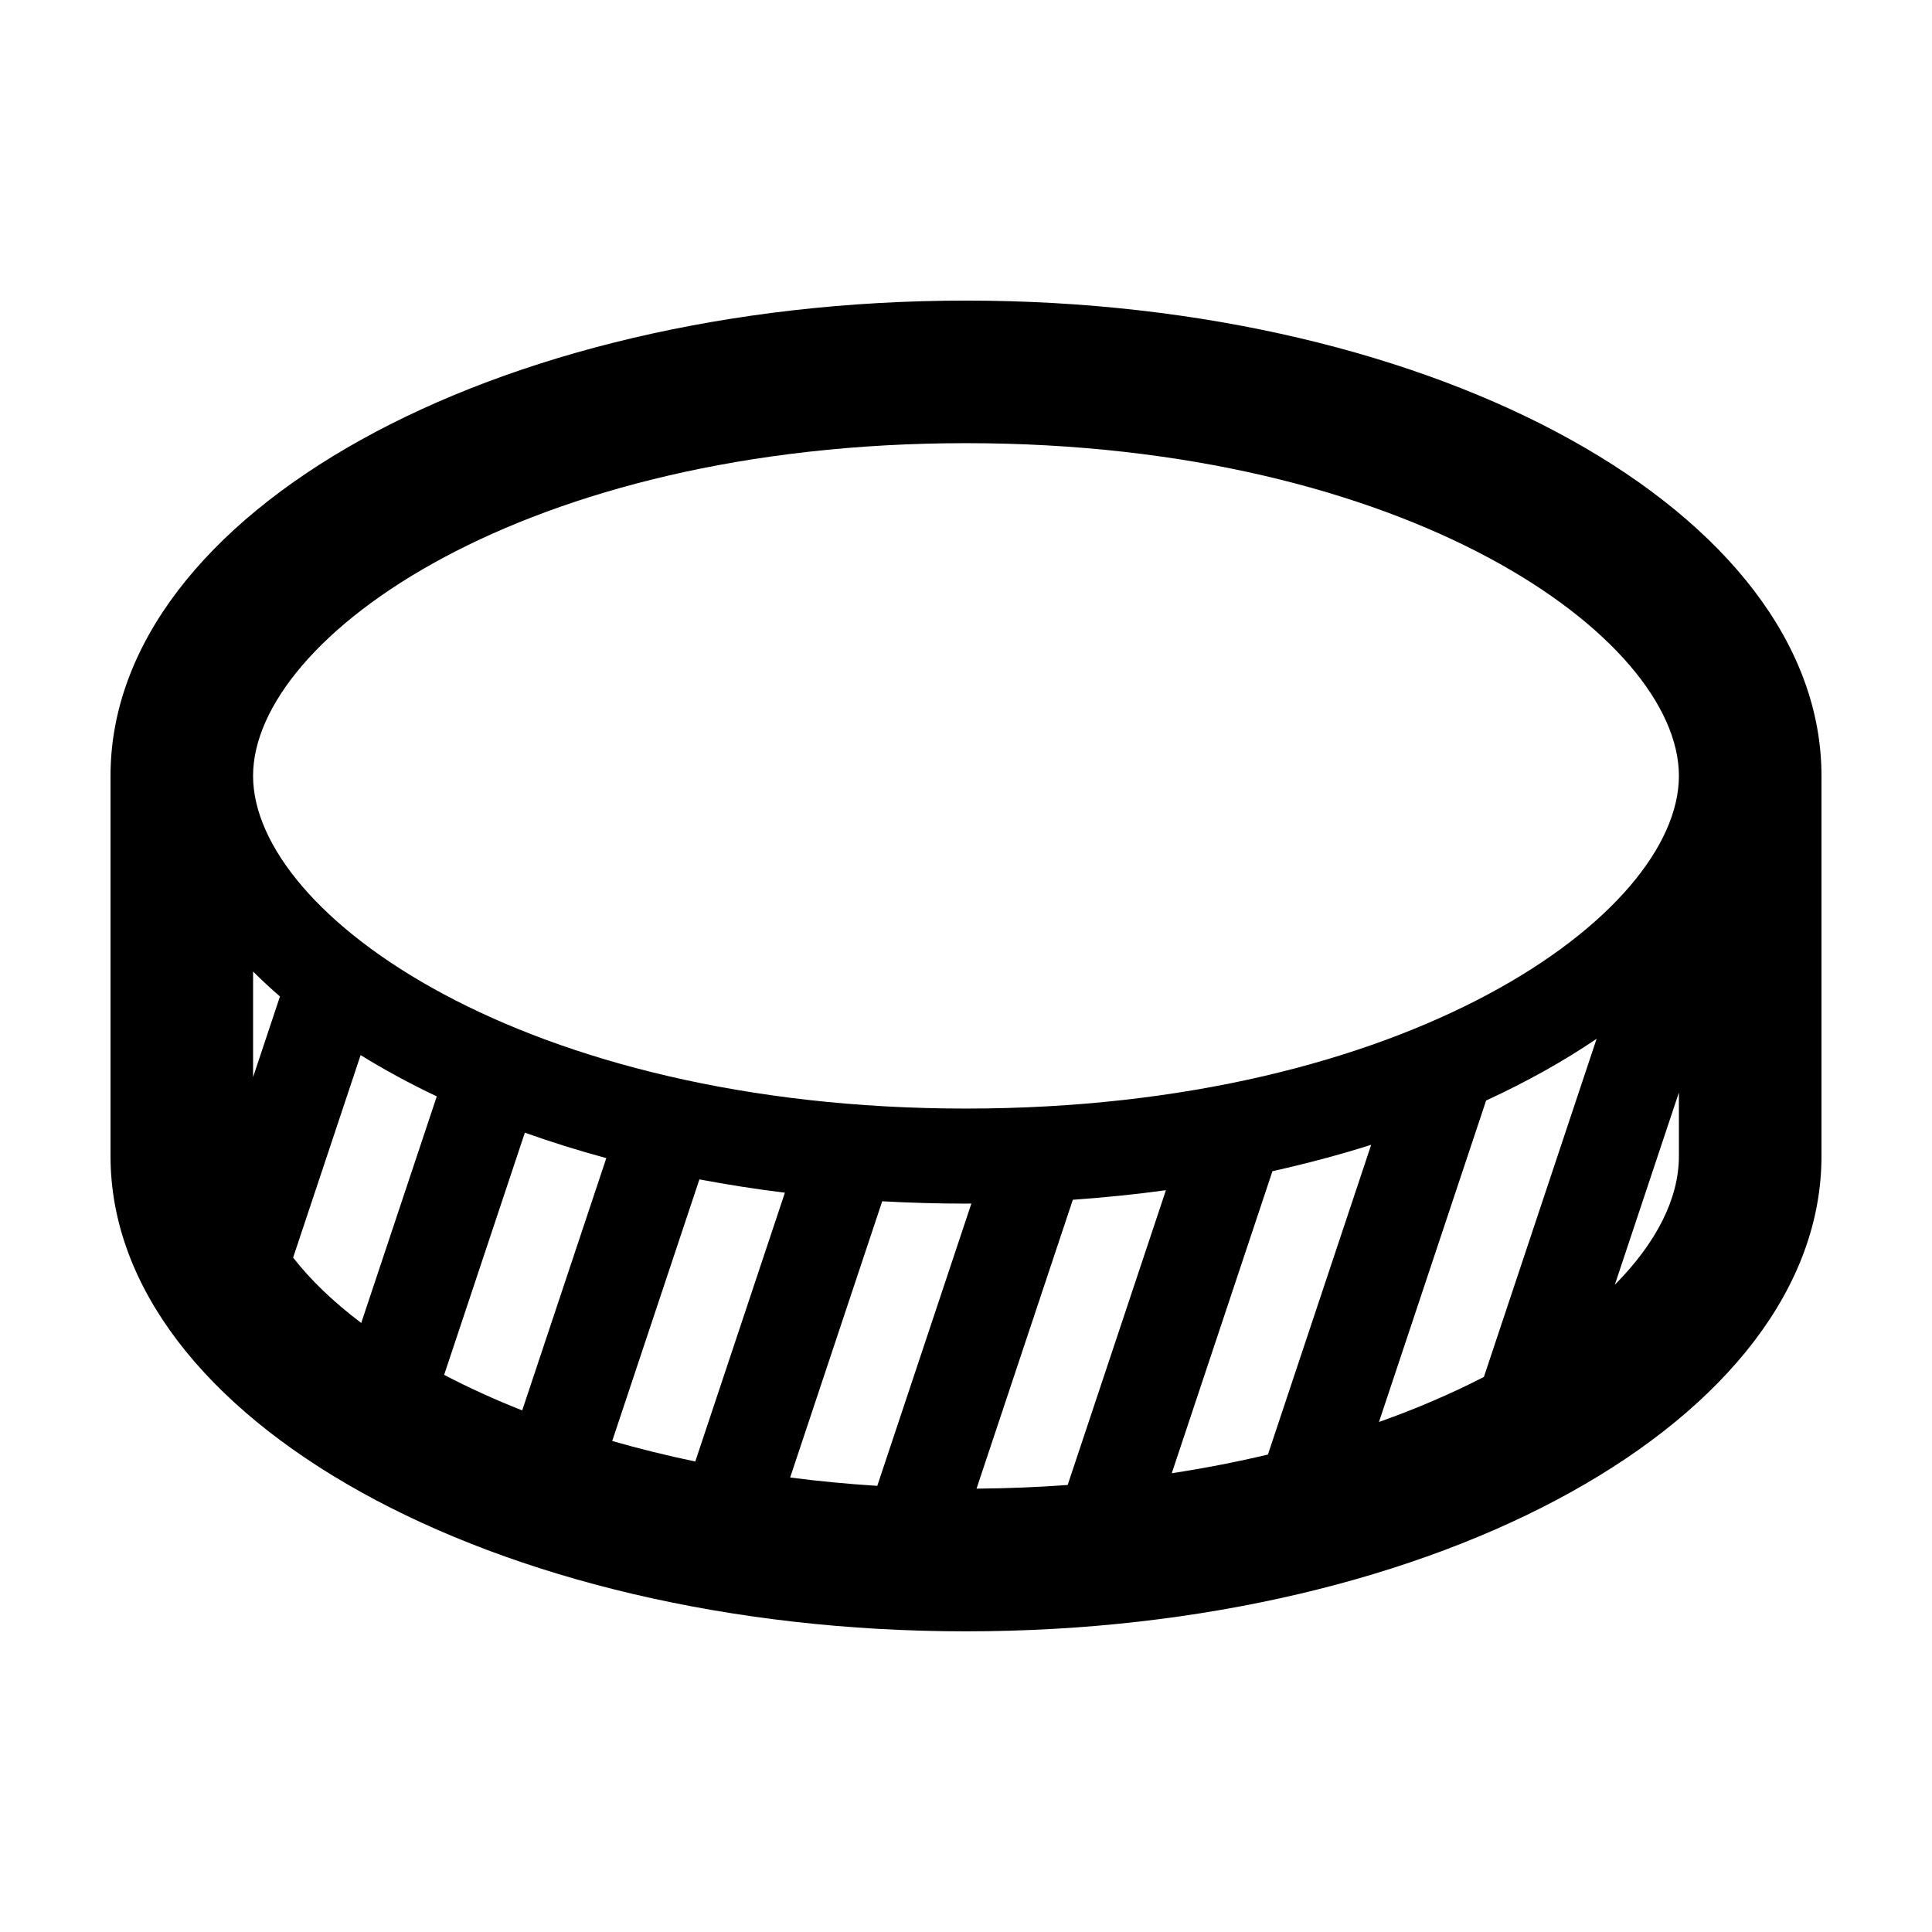
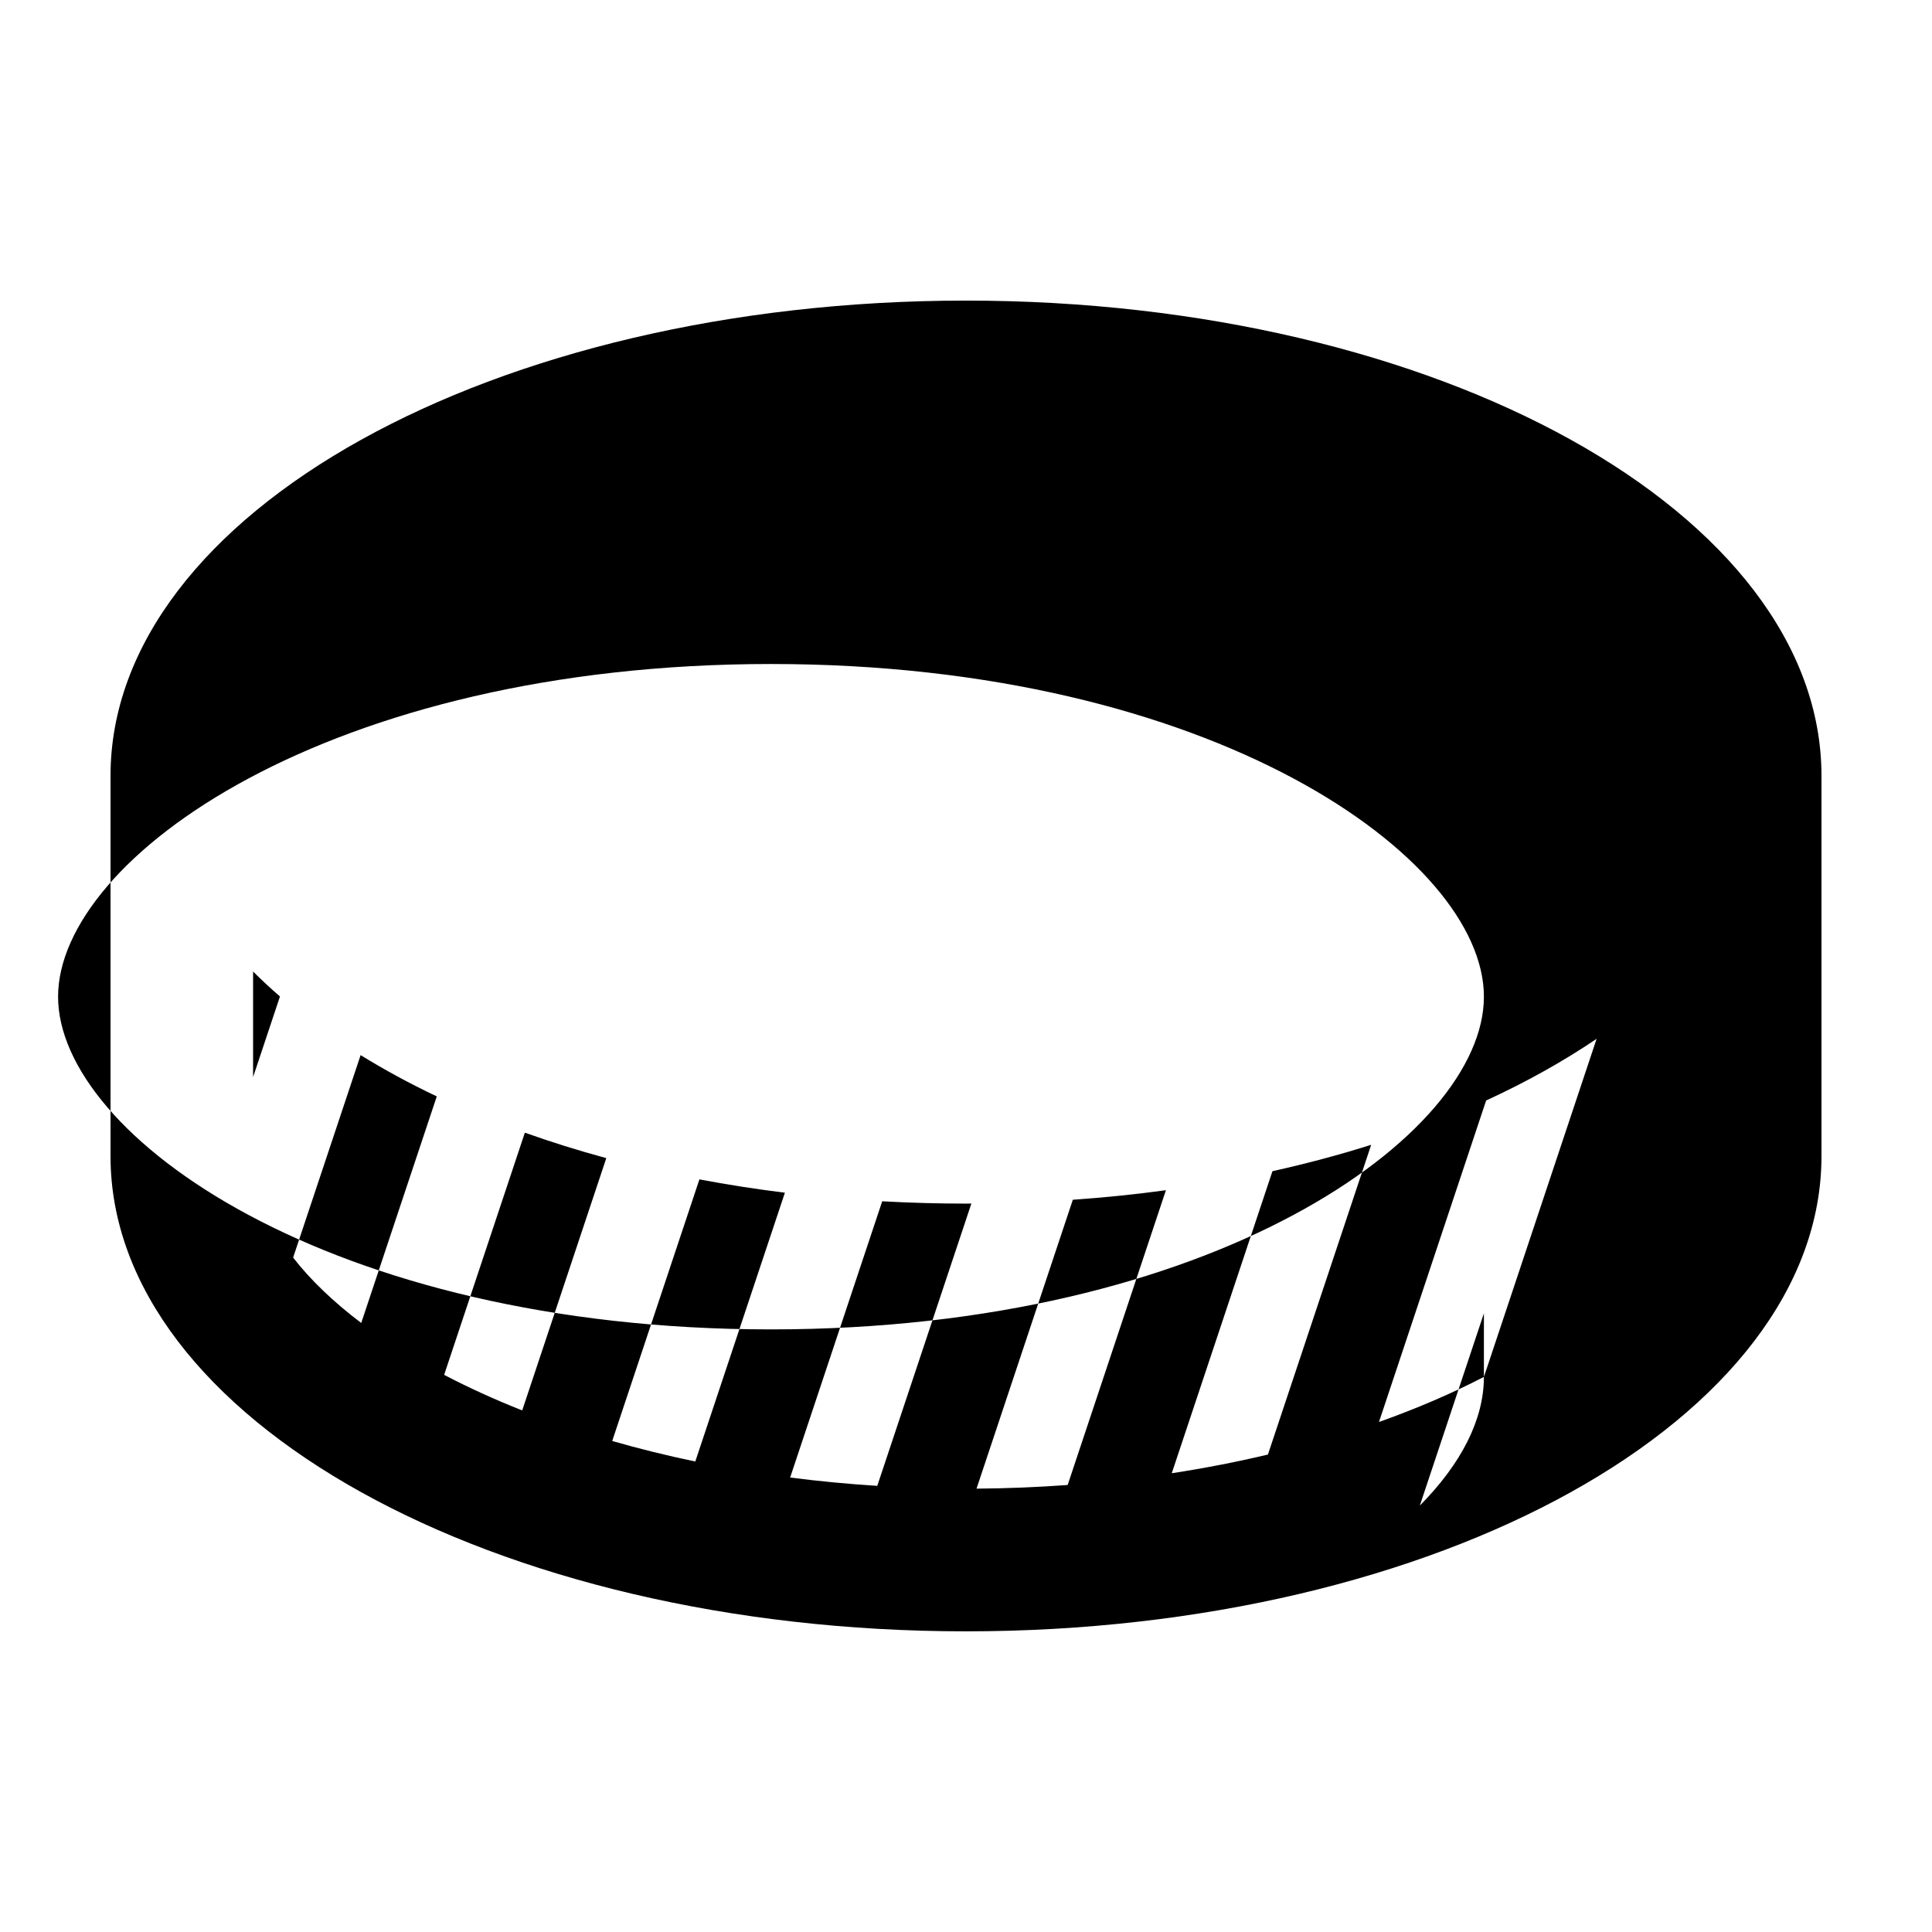
<svg xmlns="http://www.w3.org/2000/svg" fill="#000000" width="800px" height="800px" version="1.1" viewBox="144 144 512 512">
-   <path d="m400 223.66c-125.21 0-226.71 56.391-226.71 125.95v100.76c0 69.562 101.5 125.95 226.71 125.95s226.71-56.391 226.71-125.95v-100.76c-0.004-69.562-101.5-125.95-226.71-125.95zm-188.93 205.78v-27.98c2.238 2.238 4.613 4.445 7.125 6.613zm28.66 65.16c-7.34-5.551-13.426-11.371-18.051-17.324l17.887-53.66c6.254 3.856 12.969 7.523 20.184 10.941zm42.66 23.172c-7.387-2.922-14.297-6.074-20.688-9.422l21.391-64.18c6.887 2.457 14.086 4.711 21.582 6.746zm45.867 13.543c-7.621-1.594-14.973-3.41-22.016-5.441l23.109-69.324c7.336 1.387 14.883 2.57 22.656 3.527zm48.227 6.453c-7.883-0.504-15.594-1.238-23.09-2.211l24.398-73.203c7.254 0.395 14.648 0.617 22.207 0.617 0.48 0 0.945-0.02 1.426-0.02zm50.457-0.23c-7.875 0.574-15.93 0.906-24.152 0.969l25.52-76.555c8.449-0.594 16.676-1.441 24.672-2.535zm53.07-8.066c-8.16 1.934-16.668 3.598-25.484 4.953l26.684-80.047c9.105-2.023 17.844-4.359 26.164-6.992zm57.238-20.574c-8.422 4.344-17.723 8.359-27.809 11.945l28.398-85.195c10.793-4.973 20.59-10.461 29.281-16.355zm51.676-58.523c0 11.352-6.051 23.062-16.984 34.102l16.984-50.953zm-188.93-12.594c-117.05 0-188.93-51.348-188.93-88.168 0-36.816 71.875-88.168 188.93-88.168s188.93 51.352 188.93 88.168c0 36.82-71.871 88.168-188.93 88.168z" />
+   <path d="m400 223.66c-125.21 0-226.71 56.391-226.71 125.95v100.76c0 69.562 101.5 125.95 226.71 125.95s226.71-56.391 226.71-125.95v-100.76c-0.004-69.562-101.5-125.95-226.71-125.95zm-188.93 205.78v-27.98c2.238 2.238 4.613 4.445 7.125 6.613zm28.66 65.16c-7.34-5.551-13.426-11.371-18.051-17.324l17.887-53.66c6.254 3.856 12.969 7.523 20.184 10.941zm42.66 23.172c-7.387-2.922-14.297-6.074-20.688-9.422l21.391-64.18c6.887 2.457 14.086 4.711 21.582 6.746zm45.867 13.543c-7.621-1.594-14.973-3.41-22.016-5.441l23.109-69.324c7.336 1.387 14.883 2.57 22.656 3.527zm48.227 6.453c-7.883-0.504-15.594-1.238-23.09-2.211l24.398-73.203c7.254 0.395 14.648 0.617 22.207 0.617 0.48 0 0.945-0.02 1.426-0.02zm50.457-0.23c-7.875 0.574-15.93 0.906-24.152 0.969l25.52-76.555c8.449-0.594 16.676-1.441 24.672-2.535zm53.07-8.066c-8.16 1.934-16.668 3.598-25.484 4.953l26.684-80.047c9.105-2.023 17.844-4.359 26.164-6.992zm57.238-20.574c-8.422 4.344-17.723 8.359-27.809 11.945l28.398-85.195c10.793-4.973 20.59-10.461 29.281-16.355zc0 11.352-6.051 23.062-16.984 34.102l16.984-50.953zm-188.93-12.594c-117.05 0-188.93-51.348-188.93-88.168 0-36.816 71.875-88.168 188.93-88.168s188.93 51.352 188.93 88.168c0 36.82-71.871 88.168-188.93 88.168z" />
</svg>